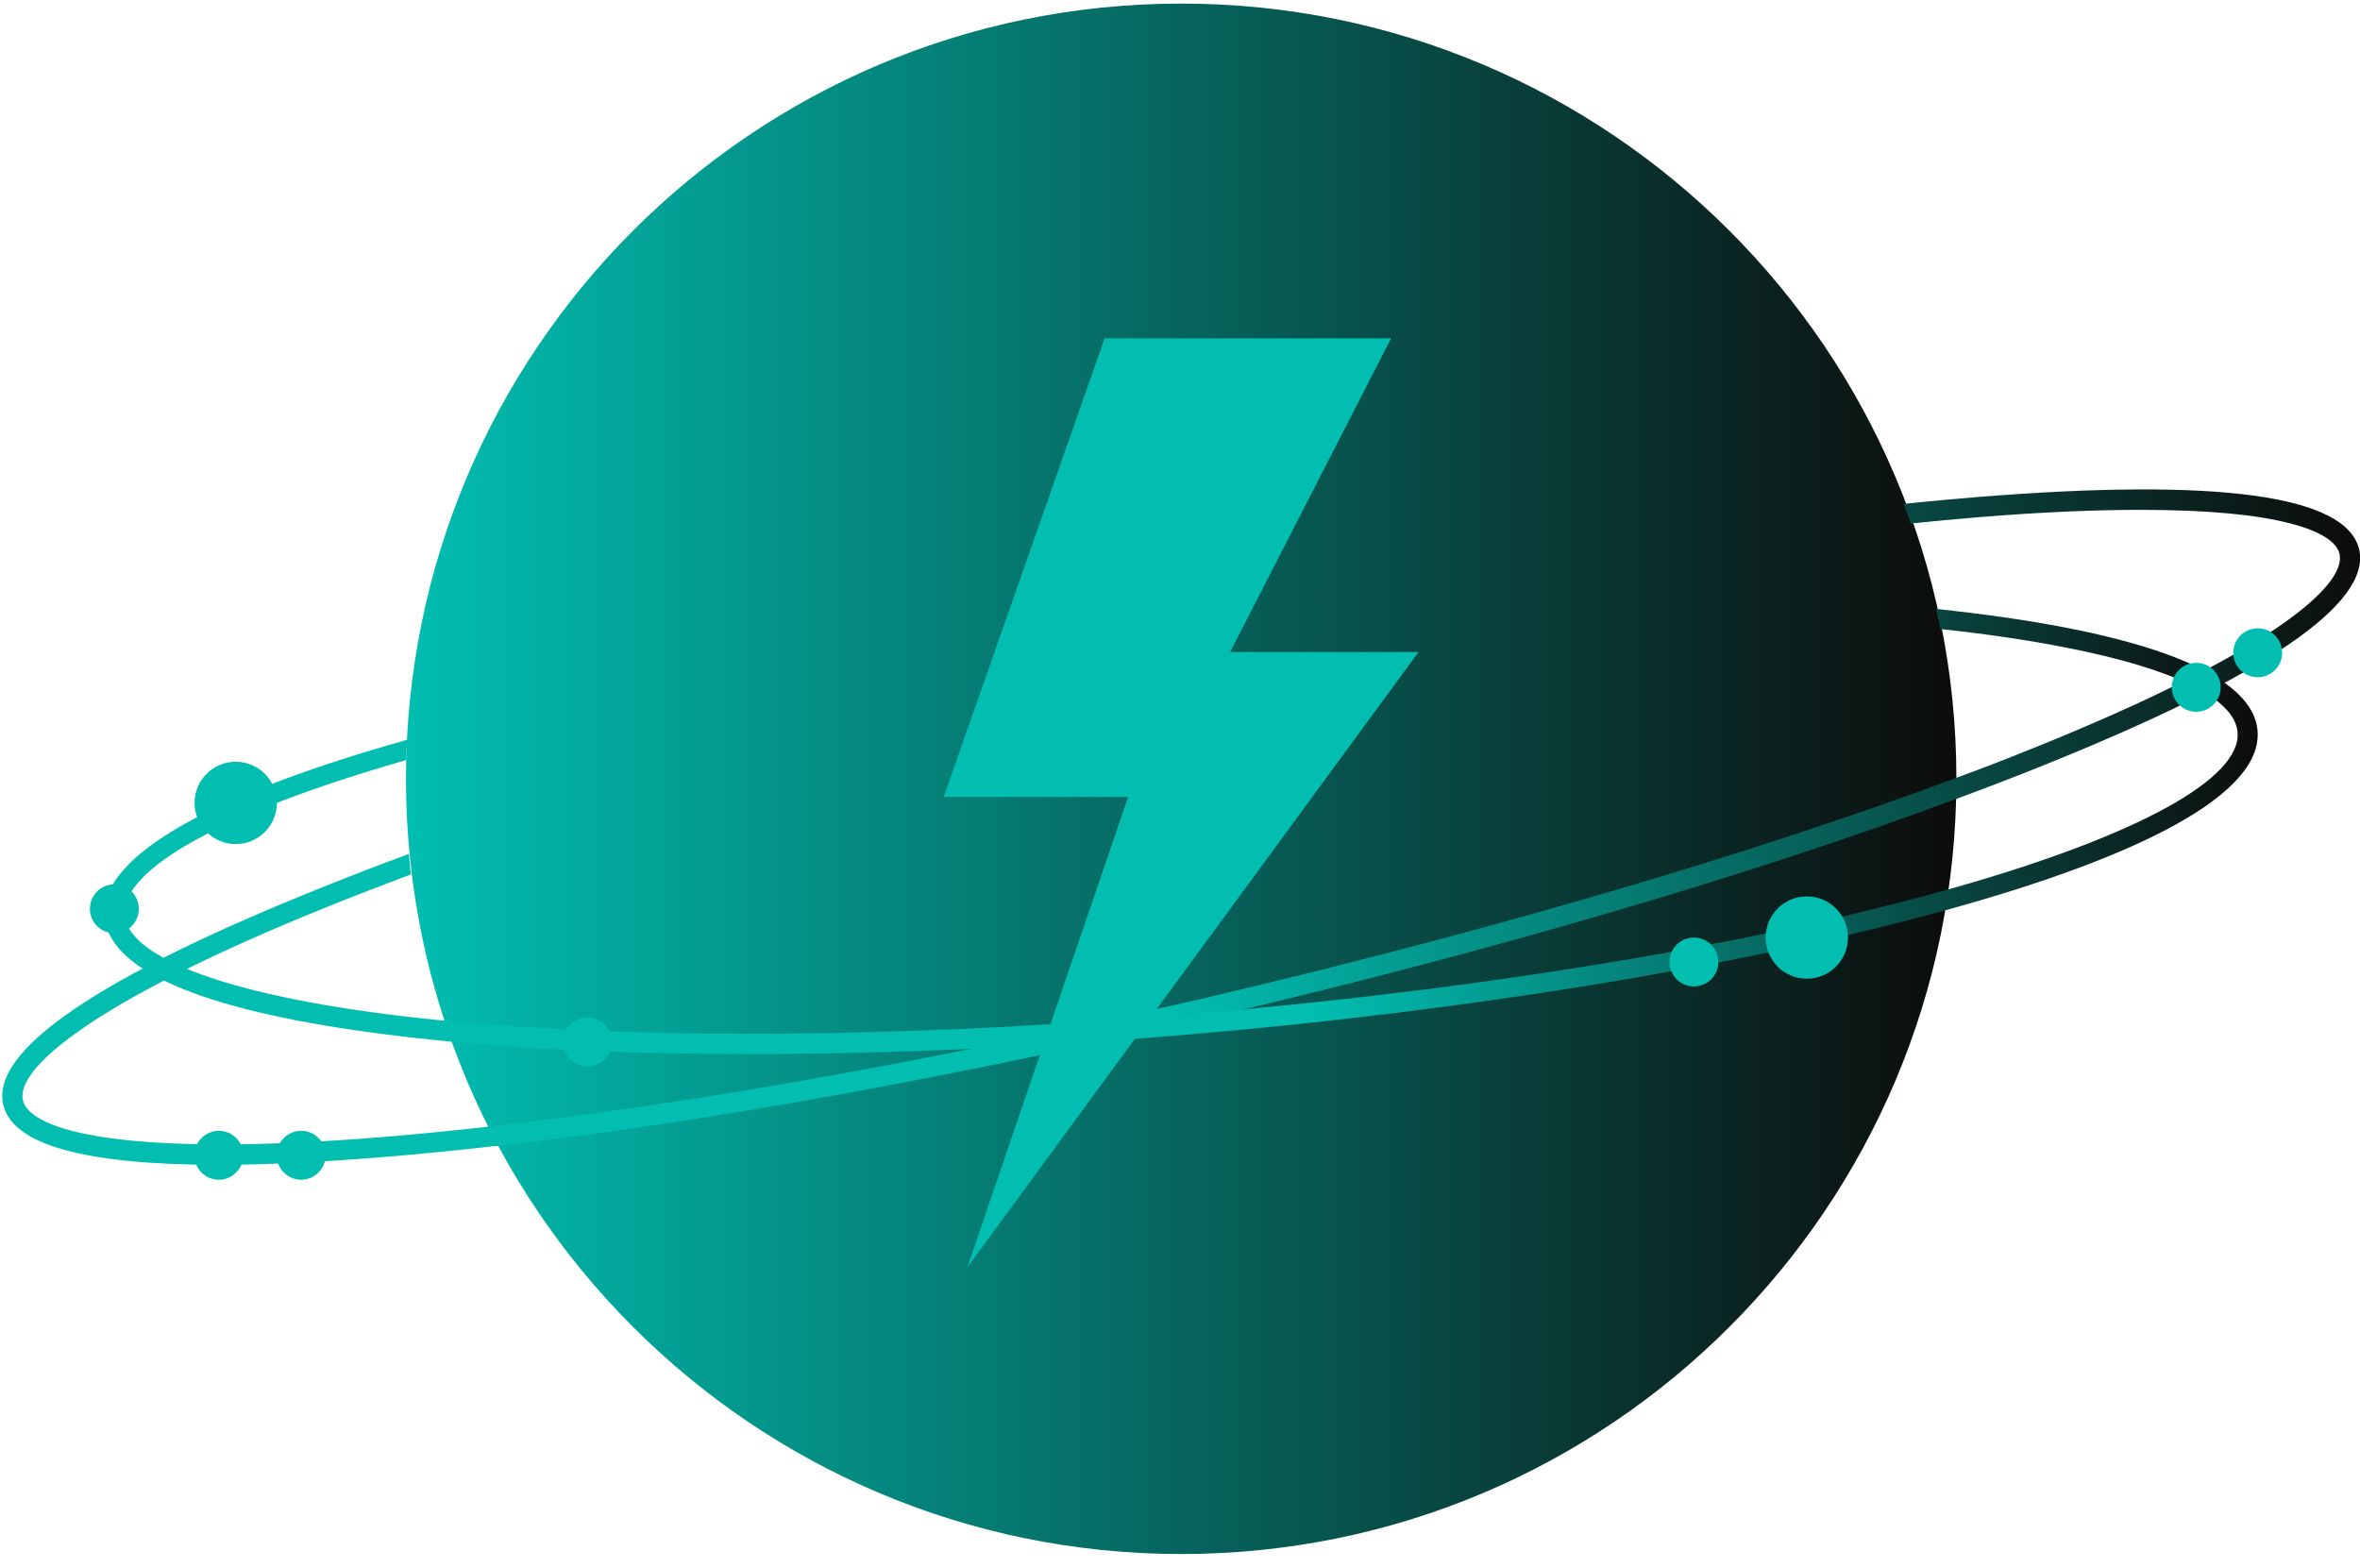
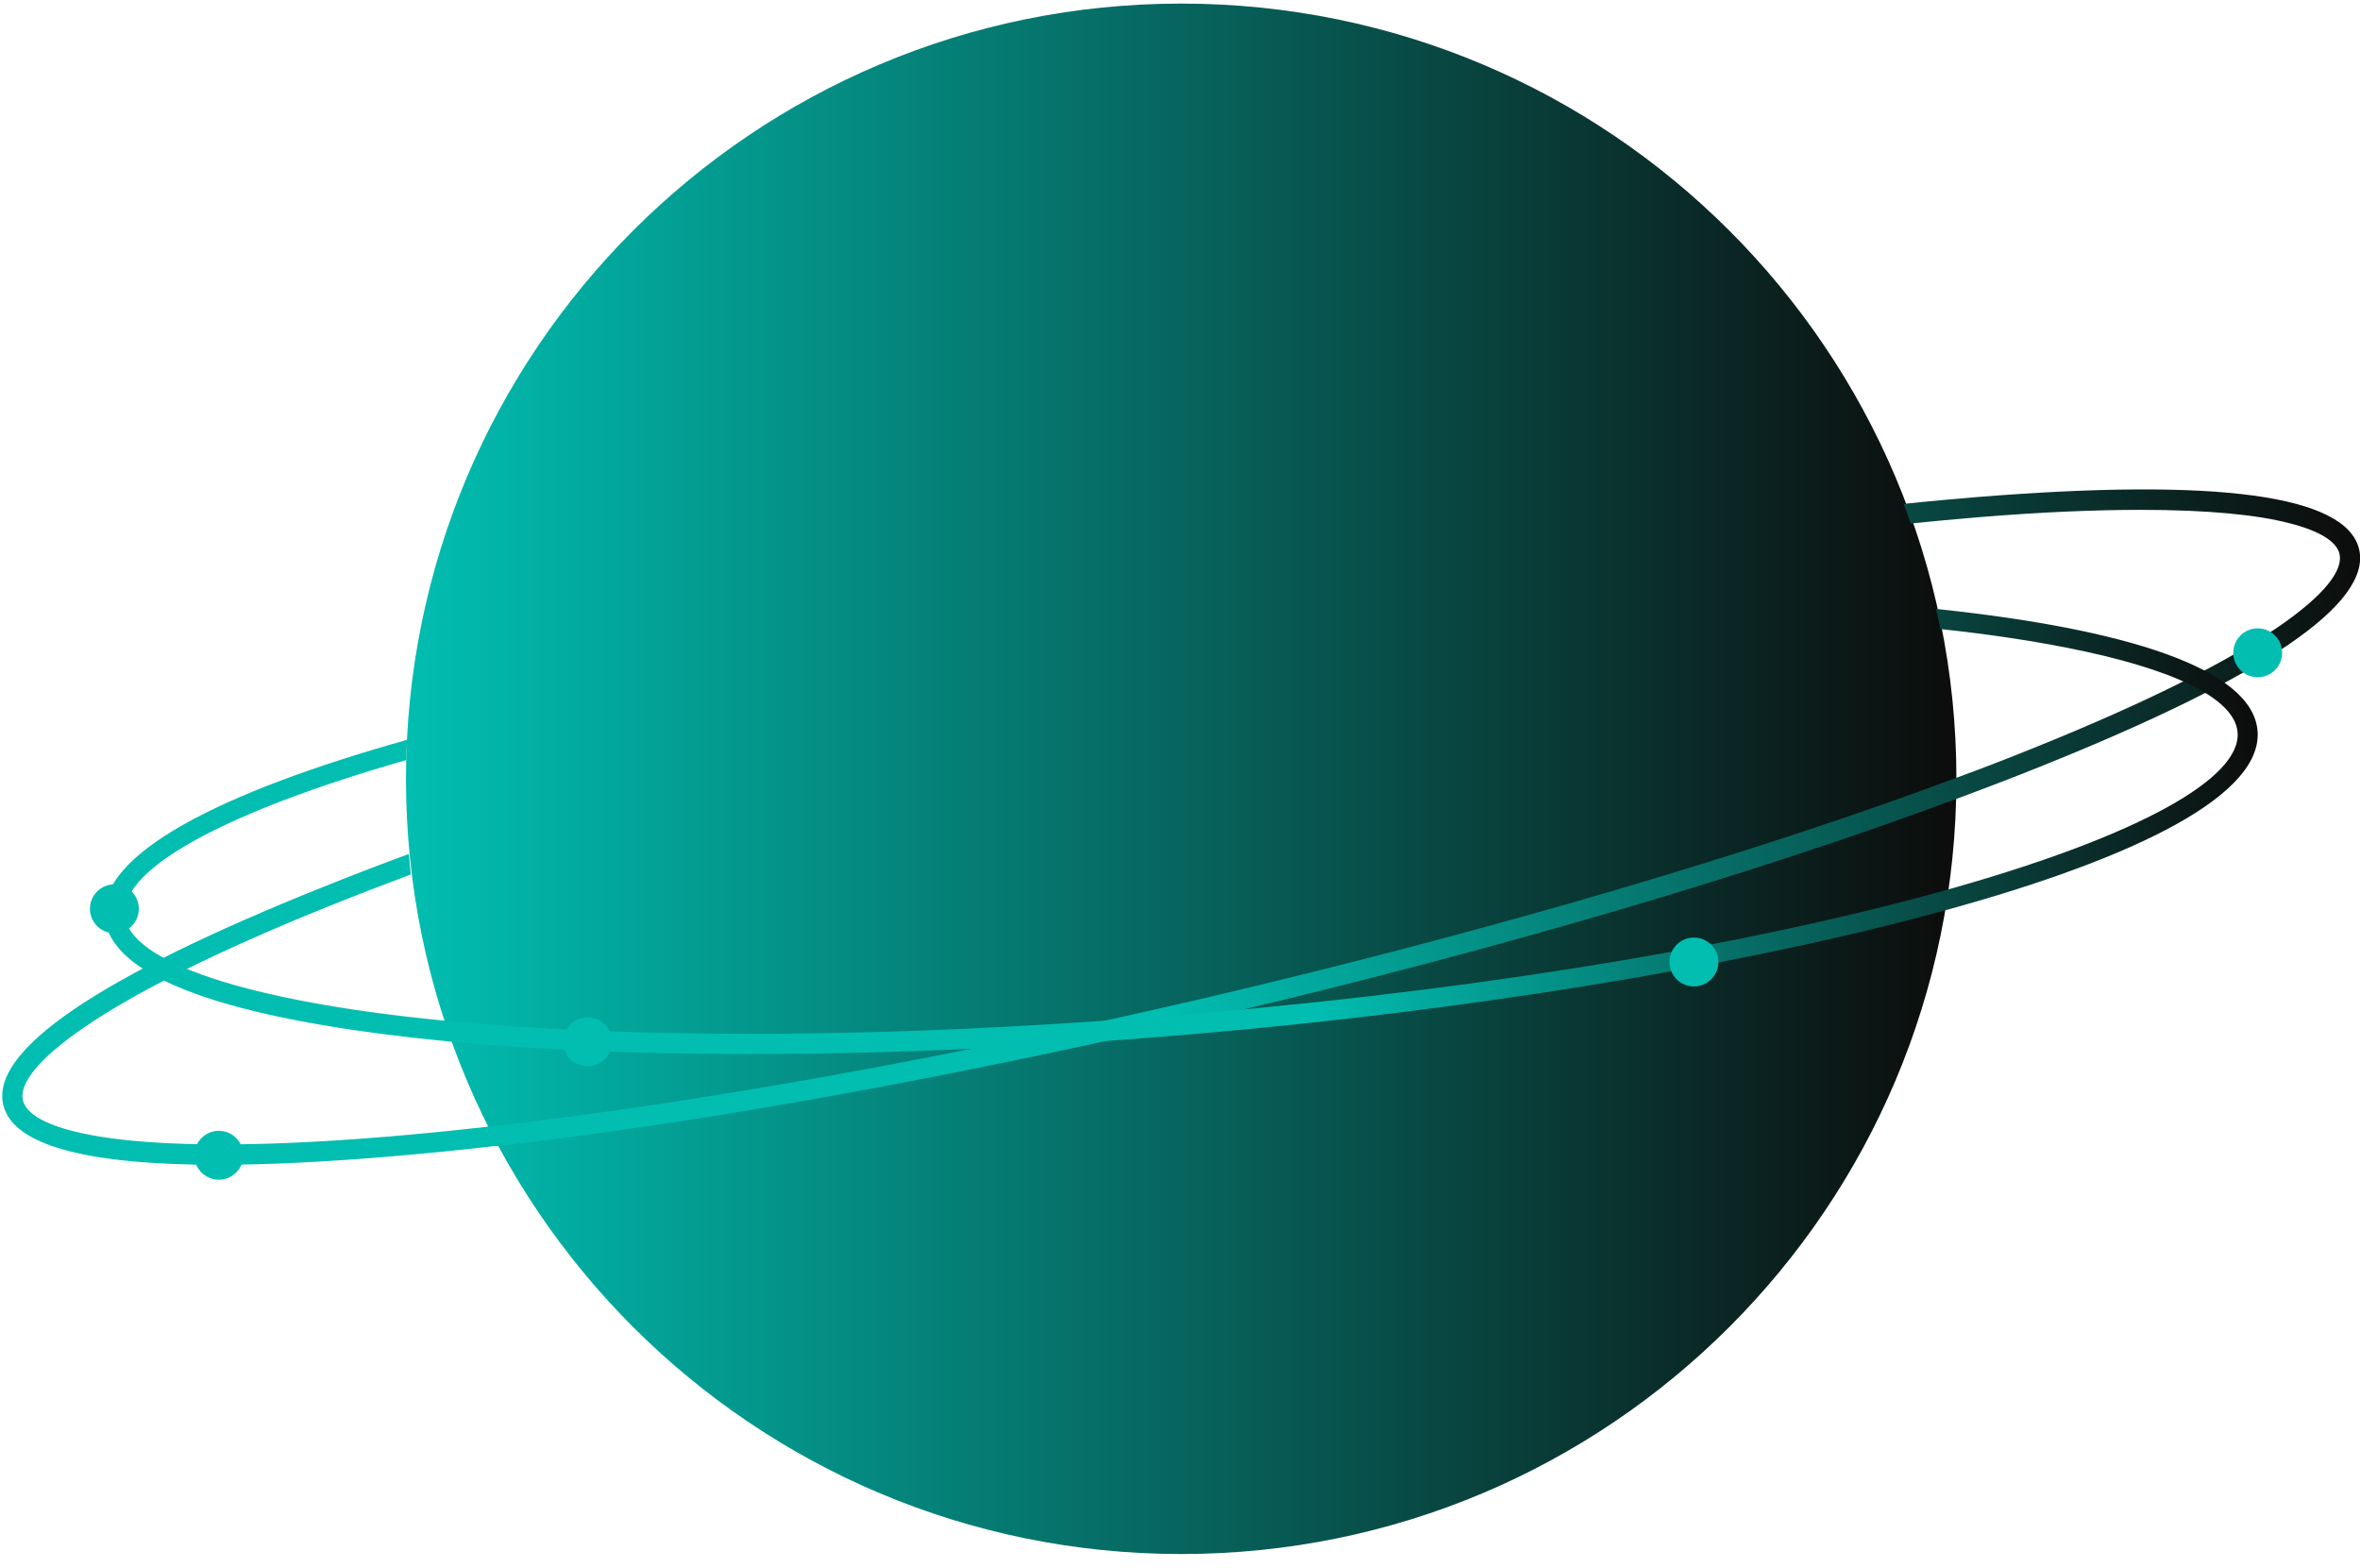
<svg xmlns="http://www.w3.org/2000/svg" width="161" height="107" viewBox="0 0 161 107" fill="none">
  <g clip-path="url(#clip0_373_248501)">
    <path d="M80.581 106.015C109.789 106.015 133.466 82.337 133.466 53.13C133.466 23.922 109.789 0.245 80.581 0.245C51.374 0.245 27.696 23.922 27.696 53.13C27.696 82.337 51.374 106.015 80.581 106.015Z" fill="url(#paint0_linear_373_248501)" />
-     <path fill-rule="evenodd" clip-rule="evenodd" d="M133.466 53.056V53.62C133.466 53.927 133.466 54.221 133.453 54.516C119.656 59.642 102.216 64.781 83.573 69.172C65.508 73.428 48.117 76.58 33.73 78.198C33.497 77.769 33.276 77.34 33.068 76.898C47.503 75.292 65.005 72.14 83.254 67.847C102.056 63.407 119.631 58.232 133.466 53.068V53.056Z" fill="url(#paint1_linear_373_248501)" />
+     <path fill-rule="evenodd" clip-rule="evenodd" d="M133.466 53.056V53.62C119.656 59.642 102.216 64.781 83.573 69.172C65.508 73.428 48.117 76.58 33.73 78.198C33.497 77.769 33.276 77.34 33.068 76.898C47.503 75.292 65.005 72.14 83.254 67.847C102.056 63.407 119.631 58.232 133.466 53.068V53.056Z" fill="url(#paint1_linear_373_248501)" />
    <path d="M160.939 37.468C160.056 33.776 151.299 32.587 134.852 33.911C133.233 34.046 131.577 34.193 129.86 34.377C130.044 34.819 130.204 35.26 130.351 35.714C131.933 35.554 133.466 35.407 134.962 35.285C139.304 34.929 142.959 34.782 146.049 34.782C150.685 34.782 153.985 35.125 156.168 35.689C158.351 36.241 159.418 36.989 159.602 37.787C160.105 39.933 154.88 44.532 138.691 51.045C137.023 51.719 135.293 52.394 133.478 53.056C119.644 58.219 102.069 63.383 83.267 67.835C65.017 72.127 47.516 75.279 33.08 76.886C30.689 77.156 28.407 77.377 26.188 77.561C8.809 78.983 2.063 77.205 1.56 75.059C1.07 72.912 6.294 68.313 22.484 61.801C24.25 61.089 26.102 60.378 28.027 59.654C27.978 59.188 27.929 58.722 27.892 58.256C25.832 59.017 23.857 59.777 21.969 60.538C6.65 66.682 -0.66 71.674 0.224 75.378C0.874 78.1 5.779 79.462 14.88 79.462C18.142 79.462 21.956 79.278 26.298 78.922C28.677 78.726 31.155 78.481 33.73 78.186C48.129 76.567 65.508 73.415 83.574 69.159C102.204 64.769 119.644 59.642 133.454 54.503C135.441 53.767 137.366 53.032 139.194 52.296C154.487 46.163 161.809 41.172 160.939 37.468Z" fill="url(#paint2_linear_373_248501)" />
    <path d="M154.009 49.843C153.641 45.587 144.958 42.889 132.068 41.54C132.19 41.994 132.288 42.447 132.374 42.913C135.588 43.257 138.458 43.686 140.947 44.177C148.294 45.612 152.451 47.648 152.648 49.953C153.187 56.208 124.807 65.419 81.697 69.147C79.526 69.344 77.392 69.503 75.246 69.638C58.309 70.828 42.499 70.828 30.149 69.613C30.112 69.613 30.075 69.601 30.039 69.601C16.842 68.301 8.784 65.603 8.514 62.439C8.244 59.299 15.235 55.423 27.708 51.854C27.721 51.388 27.745 50.922 27.782 50.468C15.064 54.037 6.773 58.244 7.141 62.549C7.594 67.7 19.761 69.957 29.904 70.975C30.137 70.999 30.382 71.012 30.615 71.048C36.735 71.625 43.665 71.907 51.158 71.907C55.978 71.907 61.019 71.784 66.219 71.551C71.297 71.318 76.521 70.975 81.82 70.509C117.534 67.418 154.021 58.98 154.021 50.125C154.021 50.039 154.021 49.941 154.009 49.855V49.843Z" fill="url(#paint3_linear_373_248501)" />
    <path d="M115.56 67.295C116.481 67.295 117.228 66.549 117.228 65.627C117.228 64.706 116.481 63.959 115.56 63.959C114.638 63.959 113.892 64.706 113.892 65.627C113.892 66.549 114.638 67.295 115.56 67.295Z" fill="#01BEB1" />
    <path d="M40.084 72.741C41.005 72.741 41.752 71.994 41.752 71.073C41.752 70.152 41.005 69.405 40.084 69.405C39.162 69.405 38.416 70.152 38.416 71.073C38.416 71.994 39.162 72.741 40.084 72.741Z" fill="#01BEB1" />
    <path d="M154.021 46.2C154.943 46.2 155.689 45.453 155.689 44.532C155.689 43.611 154.943 42.864 154.021 42.864C153.1 42.864 152.354 43.611 152.354 44.532C152.354 45.453 153.1 46.2 154.021 46.2Z" fill="#01BEB1" />
-     <path d="M149.827 48.555C150.748 48.555 151.495 47.808 151.495 46.887C151.495 45.966 150.748 45.219 149.827 45.219C148.905 45.219 148.159 45.966 148.159 46.887C148.159 47.808 148.905 48.555 149.827 48.555Z" fill="#01BEB1" />
-     <path d="M20.546 80.48C21.467 80.48 22.214 79.733 22.214 78.812C22.214 77.891 21.467 77.144 20.546 77.144C19.625 77.144 18.878 77.891 18.878 78.812C18.878 79.733 19.625 80.48 20.546 80.48Z" fill="#01BEB1" />
    <path d="M7.803 63.665C8.724 63.665 9.471 62.918 9.471 61.997C9.471 61.076 8.724 60.329 7.803 60.329C6.882 60.329 6.135 61.076 6.135 61.997C6.135 62.918 6.882 63.665 7.803 63.665Z" fill="#01BEB1" />
    <path d="M14.929 80.48C15.85 80.48 16.597 79.733 16.597 78.812C16.597 77.891 15.85 77.144 14.929 77.144C14.008 77.144 13.261 77.891 13.261 78.812C13.261 79.733 14.008 80.48 14.929 80.48Z" fill="#01BEB1" />
-     <path d="M16.081 57.582C17.633 57.582 18.89 56.324 18.89 54.773C18.89 53.222 17.633 51.965 16.081 51.965C14.53 51.965 13.273 53.222 13.273 54.773C13.273 56.324 14.53 57.582 16.081 57.582Z" fill="#01BEB1" />
-     <path d="M123.262 66.768C124.813 66.768 126.07 65.51 126.07 63.959C126.07 62.408 124.813 61.151 123.262 61.151C121.711 61.151 120.453 62.408 120.453 63.959C120.453 65.51 121.711 66.768 123.262 66.768Z" fill="#01BEB1" />
-     <path d="M94.894 23.081H75.356L64.379 54.368H76.963L65.986 86.465L96.77 44.483H83.917L94.894 23.094V23.081Z" fill="#01BEB1" />
  </g>
  <defs>
    <linearGradient id="paint0_linear_373_248501" x1="27.684" y1="53.13" x2="133.466" y2="53.13" gradientUnits="userSpaceOnUse">
      <stop stop-color="#01BEB1" />
      <stop offset="1" stop-color="#0C0C0B" />
    </linearGradient>
    <linearGradient id="paint1_linear_373_248501" x1="52.25" y1="96.718" x2="114.689" y2="34.279" gradientUnits="userSpaceOnUse">
      <stop stop-color="#01BEB1" />
      <stop offset="1" stop-color="#0C0C0B" />
    </linearGradient>
    <linearGradient id="paint2_linear_373_248501" x1="0.534" y1="76.742" x2="161.255" y2="38.837" gradientUnits="userSpaceOnUse">
      <stop offset="0.474" stop-color="#01BEB1" />
      <stop offset="1" stop-color="#0C0C0B" />
    </linearGradient>
    <linearGradient id="paint3_linear_373_248501" x1="7.314" y1="64.601" x2="154.184" y2="51.881" gradientUnits="userSpaceOnUse">
      <stop offset="0.552" stop-color="#01BEB1" />
      <stop offset="1" stop-color="#0C0C0B" />
    </linearGradient>
    <clipPath id="clip0_373_248501">
      <rect width="160.85" height="105.782" fill="white" transform="translate(0.15 0.245)" />
    </clipPath>
  </defs>
</svg>